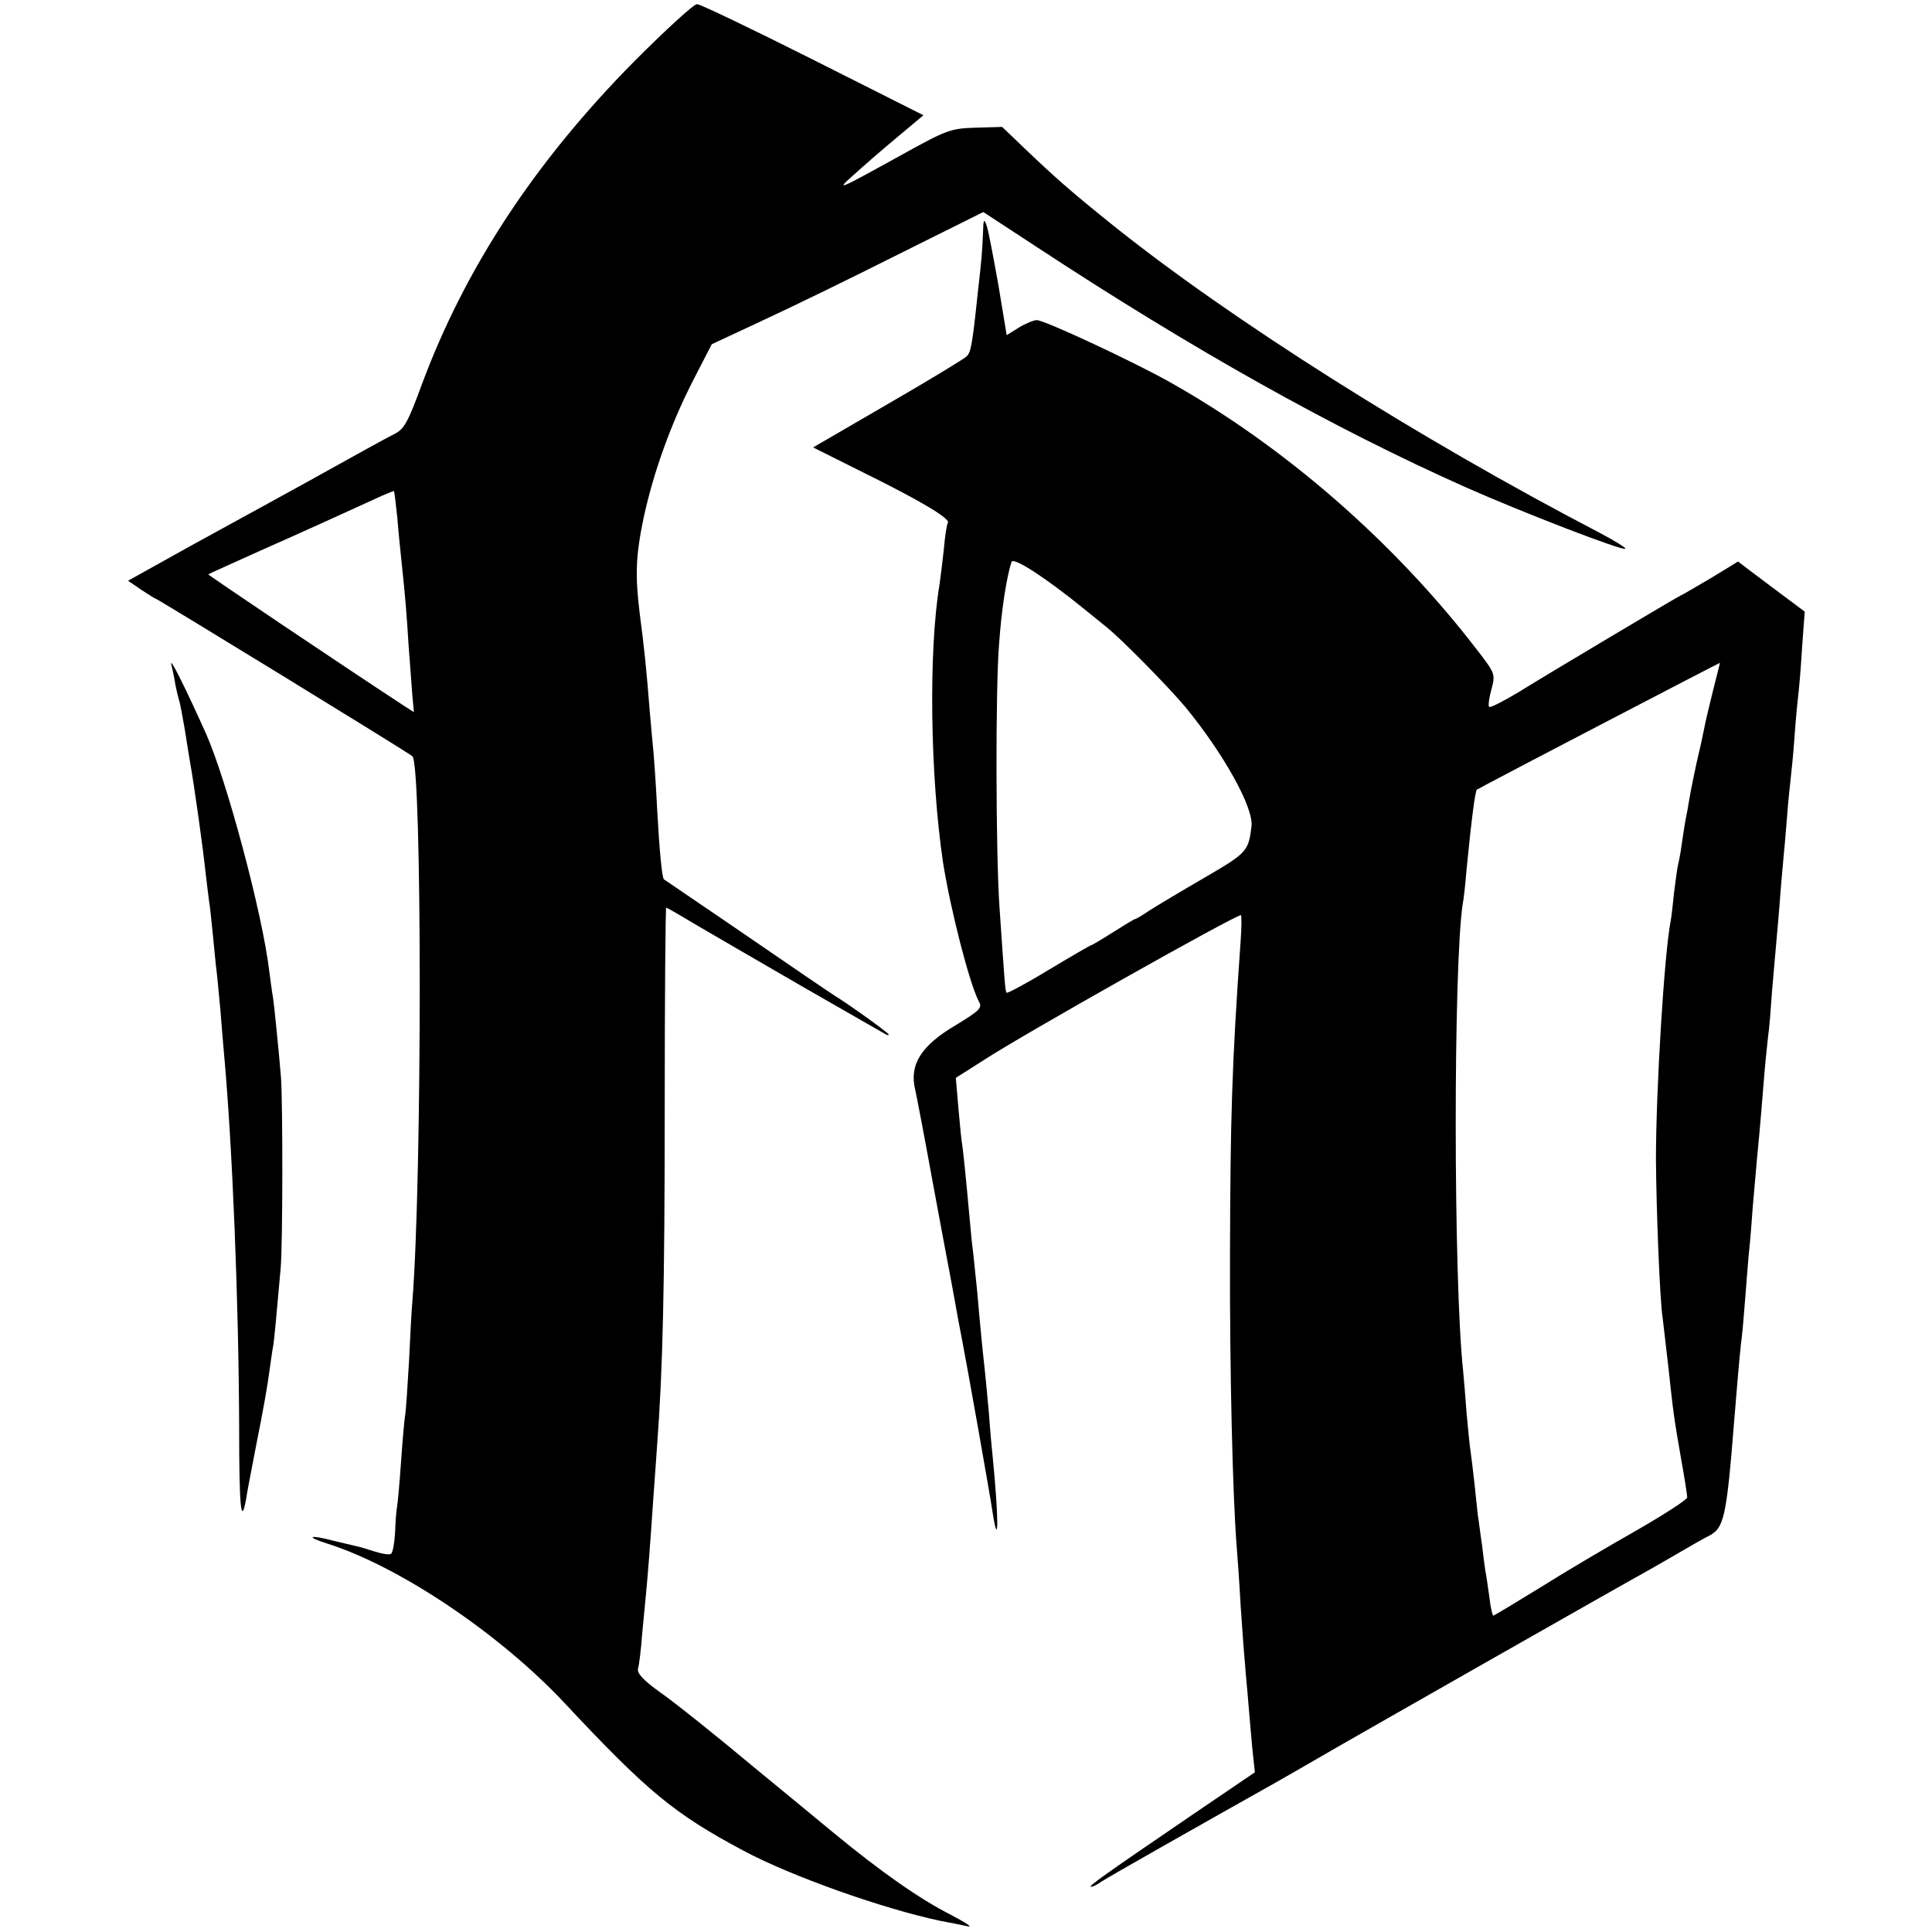
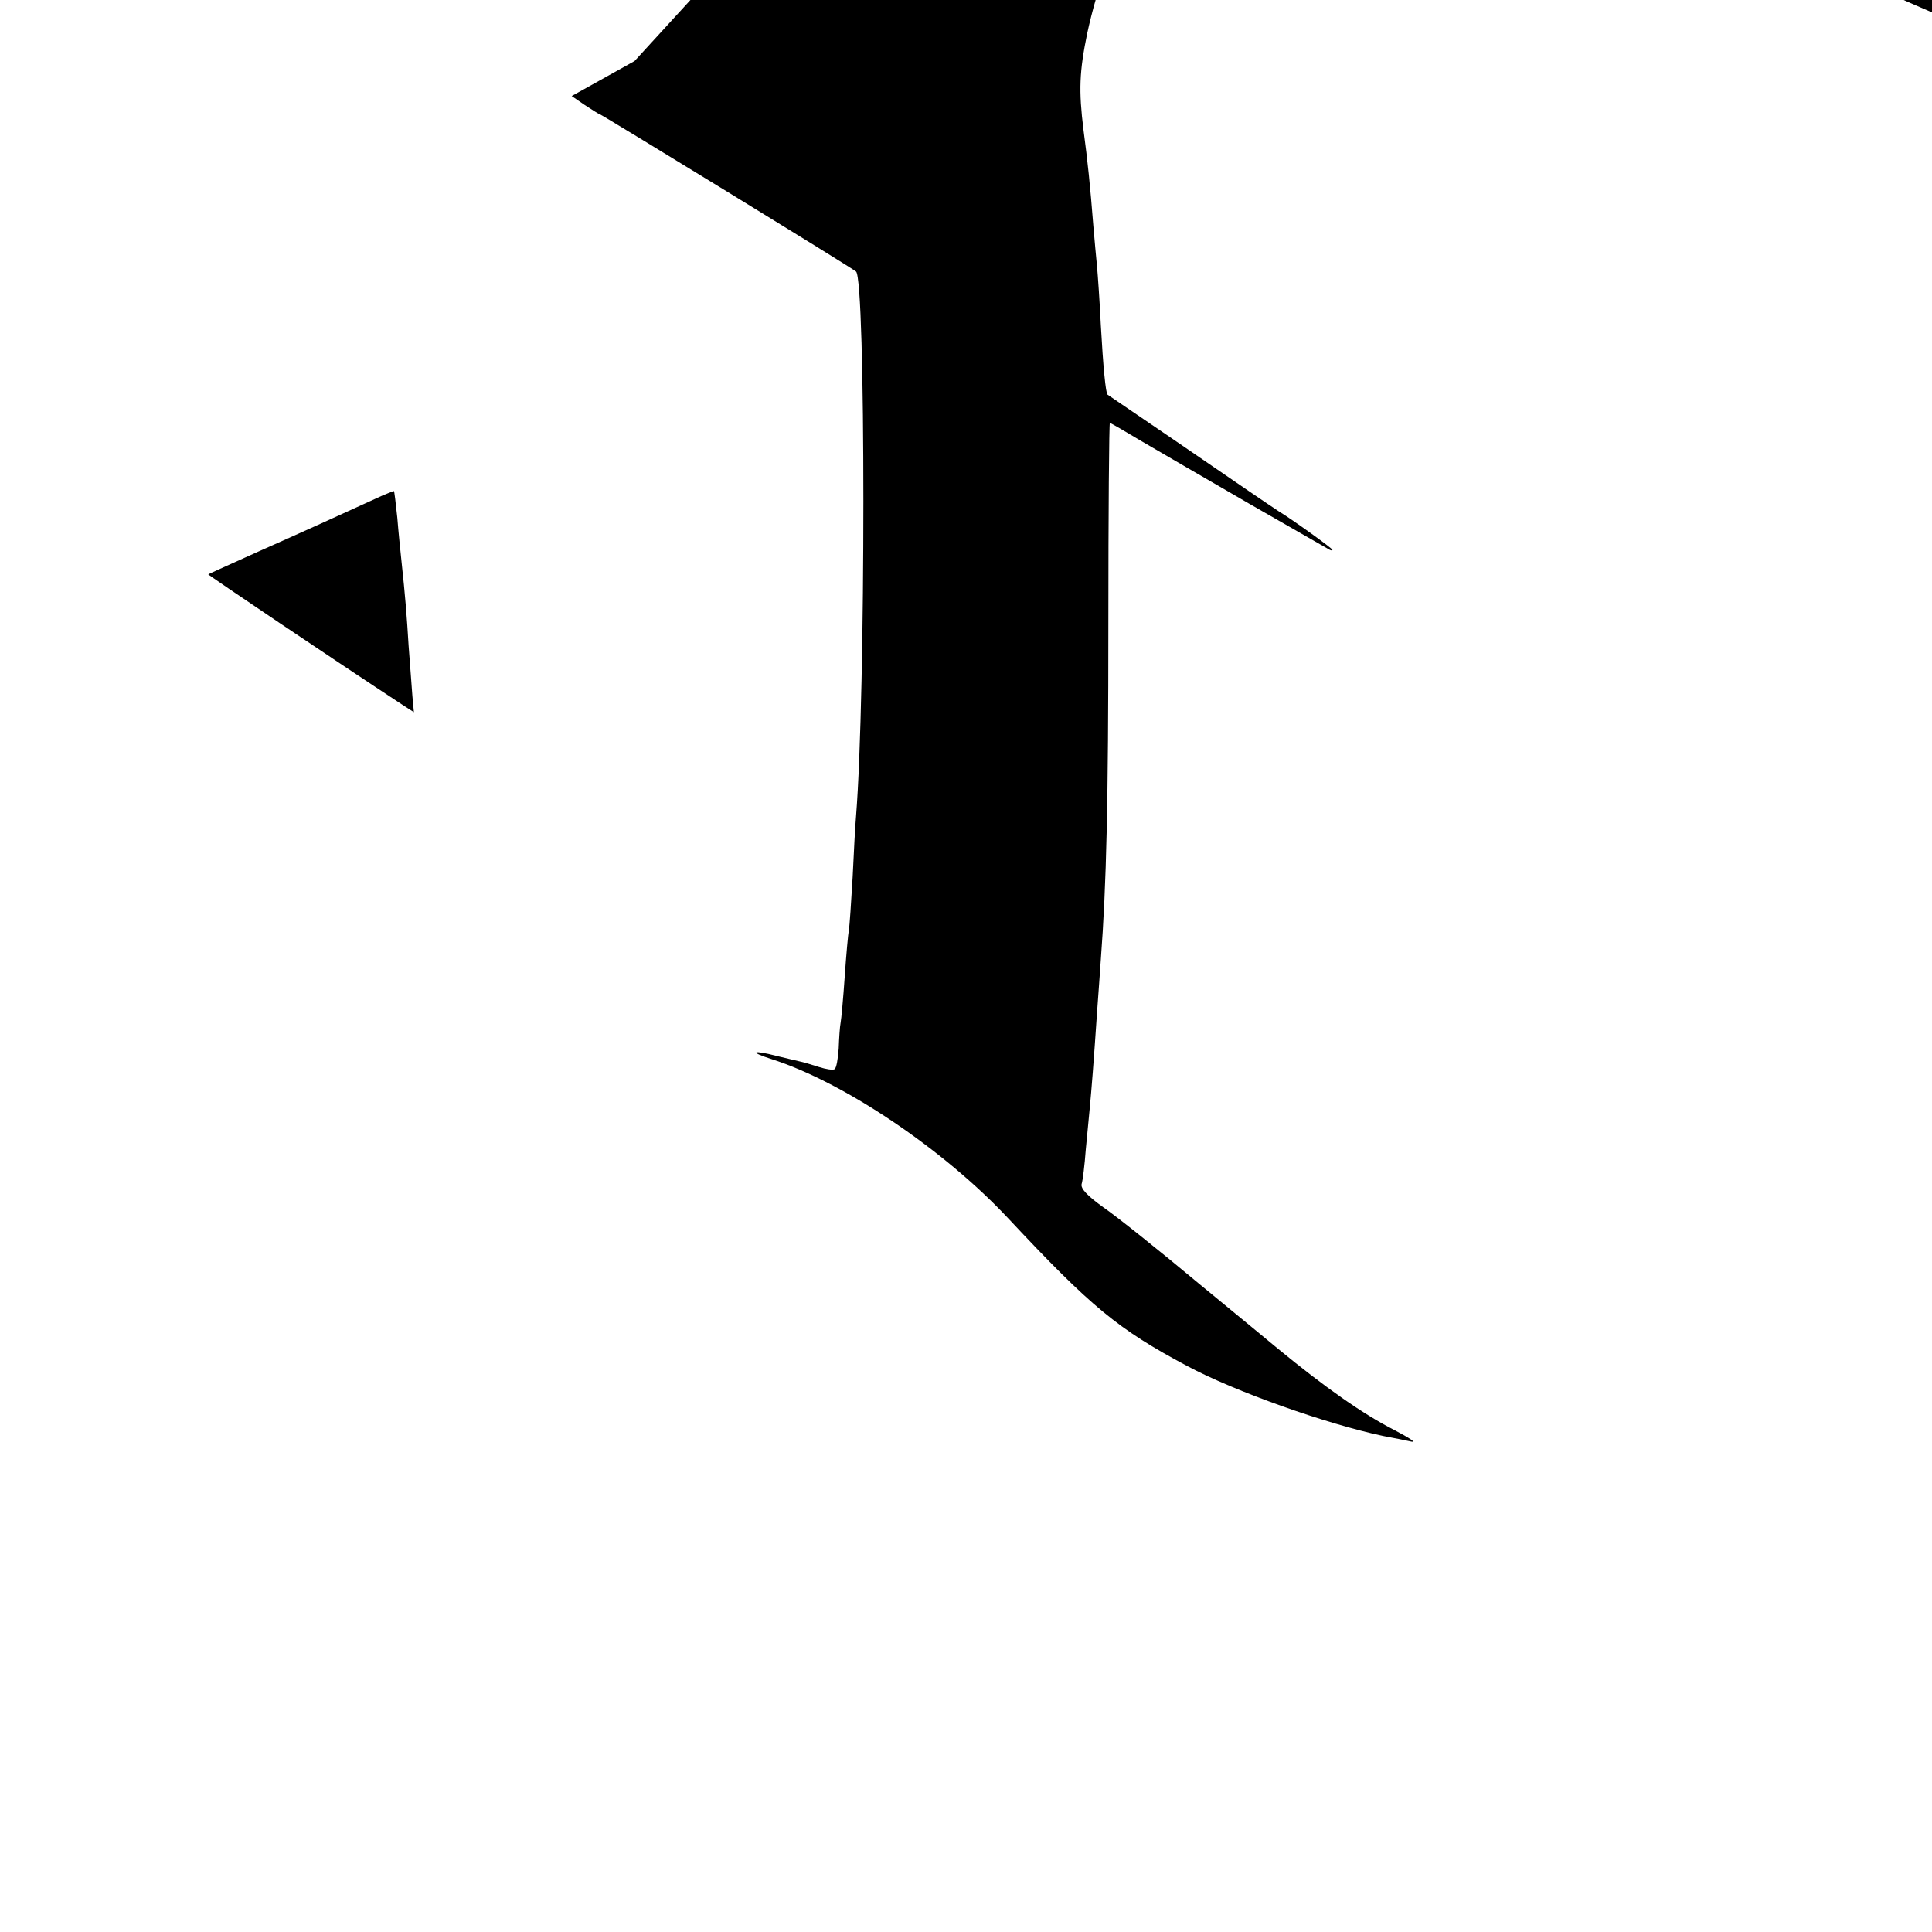
<svg xmlns="http://www.w3.org/2000/svg" version="1.0" width="513pt" height="513pt" viewBox="0 0 513 513" preserveAspectRatio="xMidYMid meet">
  <g transform="translate(0,513) scale(0.1,-0.1)" fill="#000000" stroke="none">
-     <path d="M1685 4968 c-266 -269 -450 -550 -565 -859 -37 -101 -47 -119 -74 -132 -29 -15 -80 -43 -231 -127 -33 -18 -78 -43 -100 -55 -22 -12 -115 -63 -208 -114 l-167 -93 35 -24 c20 -13 37 -24 39 -24 4 0 670 -408 681 -418 26 -21 26 -1122 0 -1447 -2 -22 -6 -95 -9 -161 -4 -67 -8 -130 -10 -140 -2 -11 -7 -66 -11 -124 -4 -58 -9 -113 -11 -123 -2 -10 -4 -41 -5 -68 -2 -28 -6 -52 -11 -55 -5 -3 -23 0 -42 6 -18 6 -42 13 -52 15 -10 2 -37 9 -59 14 -65 17 -75 11 -15 -8 192 -61 458 -240 630 -424 219 -234 290 -293 474 -391 127 -68 370 -154 521 -186 28 -5 61 -12 75 -15 14 -3 -6 10 -44 30 -85 43 -187 115 -311 217 -11 9 -105 87 -210 173 -104 87 -218 178 -253 202 -43 31 -61 50 -58 62 3 9 8 50 11 91 4 41 9 93 11 115 4 42 10 116 19 250 3 44 8 107 10 140 15 200 20 419 20 893 0 292 2 532 4 532 2 0 40 -22 85 -49 45 -26 173 -101 286 -166 113 -65 208 -119 213 -122 4 -2 7 -2 7 0 0 4 -110 83 -142 102 -9 6 -45 30 -80 54 -49 34 -364 249 -375 256 -5 3 -12 76 -18 185 -3 63 -8 133 -10 155 -2 22 -7 72 -10 110 -8 103 -15 171 -26 253 -13 105 -11 155 10 257 26 120 72 249 132 366 l49 95 137 64 c76 35 238 114 361 176 l223 111 136 -89 c418 -275 791 -484 1143 -641 151 -67 420 -171 426 -164 2 2 -28 21 -68 42 -480 250 -982 567 -1298 821 -113 91 -149 123 -242 212 l-47 45 -70 -2 c-67 -2 -77 -6 -193 -70 -177 -98 -179 -98 -133 -57 22 20 73 65 113 98 l74 62 -294 148 c-161 81 -299 147 -307 147 -8 1 -83 -68 -166 -151z m-630 -1213 c3 -38 8 -86 10 -105 12 -112 15 -154 20 -235 4 -49 8 -109 10 -133 l4 -43 -28 18 c-177 116 -520 347 -518 348 1 1 61 28 132 60 113 50 223 100 330 149 17 7 31 13 31 12 1 0 5 -32 9 -71z" />
-     <path d="M2610 4510 c-2 -49 -3 -64 -14 -160 -14 -134 -18 -155 -29 -166 -7 -7 -101 -64 -210 -127 l-198 -115 136 -68 c152 -75 228 -121 222 -132 -3 -4 -8 -36 -11 -72 -4 -36 -9 -76 -11 -90 -30 -178 -25 -511 9 -740 20 -126 70 -321 95 -369 10 -17 3 -24 -61 -63 -92 -54 -124 -105 -108 -171 5 -23 25 -127 44 -232 19 -104 38 -203 41 -220 3 -16 10 -52 15 -80 10 -57 18 -99 25 -135 11 -56 71 -392 81 -458 16 -101 16 -14 0 148 -2 19 -7 71 -10 116 -4 44 -9 96 -11 115 -5 44 -14 134 -20 207 -3 31 -8 75 -10 97 -3 22 -7 60 -9 85 -13 144 -19 197 -21 210 -2 8 -6 52 -10 96 l-7 82 74 47 c104 68 667 385 683 385 2 0 2 -33 -1 -72 -23 -325 -27 -464 -28 -828 -1 -304 7 -646 18 -780 2 -25 7 -92 10 -150 4 -58 9 -130 12 -160 2 -30 7 -77 9 -105 2 -27 7 -79 10 -115 l7 -66 -159 -108 c-239 -163 -286 -196 -276 -196 5 0 17 6 28 14 16 11 274 157 452 257 21 12 67 38 103 59 71 42 843 481 900 512 19 11 58 33 85 49 28 16 60 35 71 40 42 21 48 46 69 309 13 160 17 198 20 220 2 14 6 66 10 115 4 50 8 104 10 120 2 17 6 66 9 110 4 44 9 100 11 125 4 42 7 67 20 230 3 36 8 81 10 100 3 19 7 71 10 115 4 44 8 96 10 115 2 19 6 71 10 115 3 44 8 98 10 120 2 22 7 74 10 115 3 41 8 89 10 105 2 17 7 66 10 110 3 44 8 94 10 110 2 17 7 73 10 126 l7 95 -59 44 c-32 24 -72 54 -88 66 l-30 23 -72 -44 c-40 -23 -76 -45 -80 -46 -11 -5 -344 -203 -431 -257 -40 -24 -75 -42 -78 -39 -3 3 0 24 6 46 11 41 10 43 -37 104 -221 288 -513 542 -818 713 -98 55 -332 164 -352 164 -8 0 -30 -9 -48 -20 l-32 -20 -22 133 c-13 72 -26 143 -31 157 -7 21 -9 19 -10 -20z m265 -994 c28 -23 56 -45 63 -51 40 -32 165 -159 210 -213 101 -123 182 -268 175 -317 -8 -65 -12 -70 -124 -135 -62 -36 -127 -75 -146 -87 -19 -13 -36 -23 -38 -23 -3 0 -29 -16 -59 -35 -30 -19 -57 -35 -59 -35 -2 0 -52 -29 -112 -65 -59 -36 -110 -63 -112 -61 -4 3 -5 23 -19 226 -10 143 -11 583 -1 702 6 87 20 178 33 216 4 14 89 -41 189 -122z m1674 -218 c-10 -40 -21 -86 -24 -103 -3 -16 -12 -57 -20 -90 -7 -33 -16 -76 -19 -95 -3 -19 -8 -46 -11 -60 -2 -13 -7 -42 -10 -65 -3 -22 -8 -47 -10 -55 -2 -8 -6 -40 -10 -71 -3 -31 -7 -65 -9 -75 -17 -88 -39 -447 -39 -634 1 -131 10 -371 18 -421 2 -19 9 -77 15 -129 13 -121 15 -136 34 -245 9 -49 16 -95 16 -101 0 -6 -62 -46 -137 -89 -76 -43 -191 -111 -256 -152 -65 -40 -120 -73 -122 -73 -2 0 -7 21 -10 47 -4 27 -8 59 -11 72 -2 13 -6 45 -9 70 -4 25 -8 61 -11 78 -2 18 -6 57 -9 85 -3 29 -8 67 -10 83 -3 17 -7 64 -11 105 -3 41 -7 91 -9 110 -26 242 -26 1079 -1 1240 3 14 7 54 10 90 13 132 23 212 28 214 2 0 12 6 23 12 44 24 618 323 622 324 0 0 -8 -33 -18 -72z" />
-     <path d="M455 3365 c4 -16 9 -41 11 -55 3 -14 7 -31 9 -38 3 -7 9 -41 15 -75 5 -34 12 -73 14 -87 12 -66 35 -232 41 -290 4 -36 9 -73 10 -82 2 -9 6 -49 10 -88 4 -39 8 -84 10 -98 2 -15 6 -61 10 -102 3 -41 8 -95 10 -120 22 -241 39 -658 40 -992 0 -209 5 -261 18 -191 2 16 16 87 30 160 15 73 29 154 32 180 4 26 8 59 11 73 3 23 7 64 19 200 6 62 6 443 1 510 -6 73 -18 191 -21 211 -2 9 -6 40 -10 70 -18 153 -113 507 -168 631 -58 129 -98 208 -92 183z" />
+     <path d="M1685 4968 l-167 -93 35 -24 c20 -13 37 -24 39 -24 4 0 670 -408 681 -418 26 -21 26 -1122 0 -1447 -2 -22 -6 -95 -9 -161 -4 -67 -8 -130 -10 -140 -2 -11 -7 -66 -11 -124 -4 -58 -9 -113 -11 -123 -2 -10 -4 -41 -5 -68 -2 -28 -6 -52 -11 -55 -5 -3 -23 0 -42 6 -18 6 -42 13 -52 15 -10 2 -37 9 -59 14 -65 17 -75 11 -15 -8 192 -61 458 -240 630 -424 219 -234 290 -293 474 -391 127 -68 370 -154 521 -186 28 -5 61 -12 75 -15 14 -3 -6 10 -44 30 -85 43 -187 115 -311 217 -11 9 -105 87 -210 173 -104 87 -218 178 -253 202 -43 31 -61 50 -58 62 3 9 8 50 11 91 4 41 9 93 11 115 4 42 10 116 19 250 3 44 8 107 10 140 15 200 20 419 20 893 0 292 2 532 4 532 2 0 40 -22 85 -49 45 -26 173 -101 286 -166 113 -65 208 -119 213 -122 4 -2 7 -2 7 0 0 4 -110 83 -142 102 -9 6 -45 30 -80 54 -49 34 -364 249 -375 256 -5 3 -12 76 -18 185 -3 63 -8 133 -10 155 -2 22 -7 72 -10 110 -8 103 -15 171 -26 253 -13 105 -11 155 10 257 26 120 72 249 132 366 l49 95 137 64 c76 35 238 114 361 176 l223 111 136 -89 c418 -275 791 -484 1143 -641 151 -67 420 -171 426 -164 2 2 -28 21 -68 42 -480 250 -982 567 -1298 821 -113 91 -149 123 -242 212 l-47 45 -70 -2 c-67 -2 -77 -6 -193 -70 -177 -98 -179 -98 -133 -57 22 20 73 65 113 98 l74 62 -294 148 c-161 81 -299 147 -307 147 -8 1 -83 -68 -166 -151z m-630 -1213 c3 -38 8 -86 10 -105 12 -112 15 -154 20 -235 4 -49 8 -109 10 -133 l4 -43 -28 18 c-177 116 -520 347 -518 348 1 1 61 28 132 60 113 50 223 100 330 149 17 7 31 13 31 12 1 0 5 -32 9 -71z" />
  </g>
</svg>